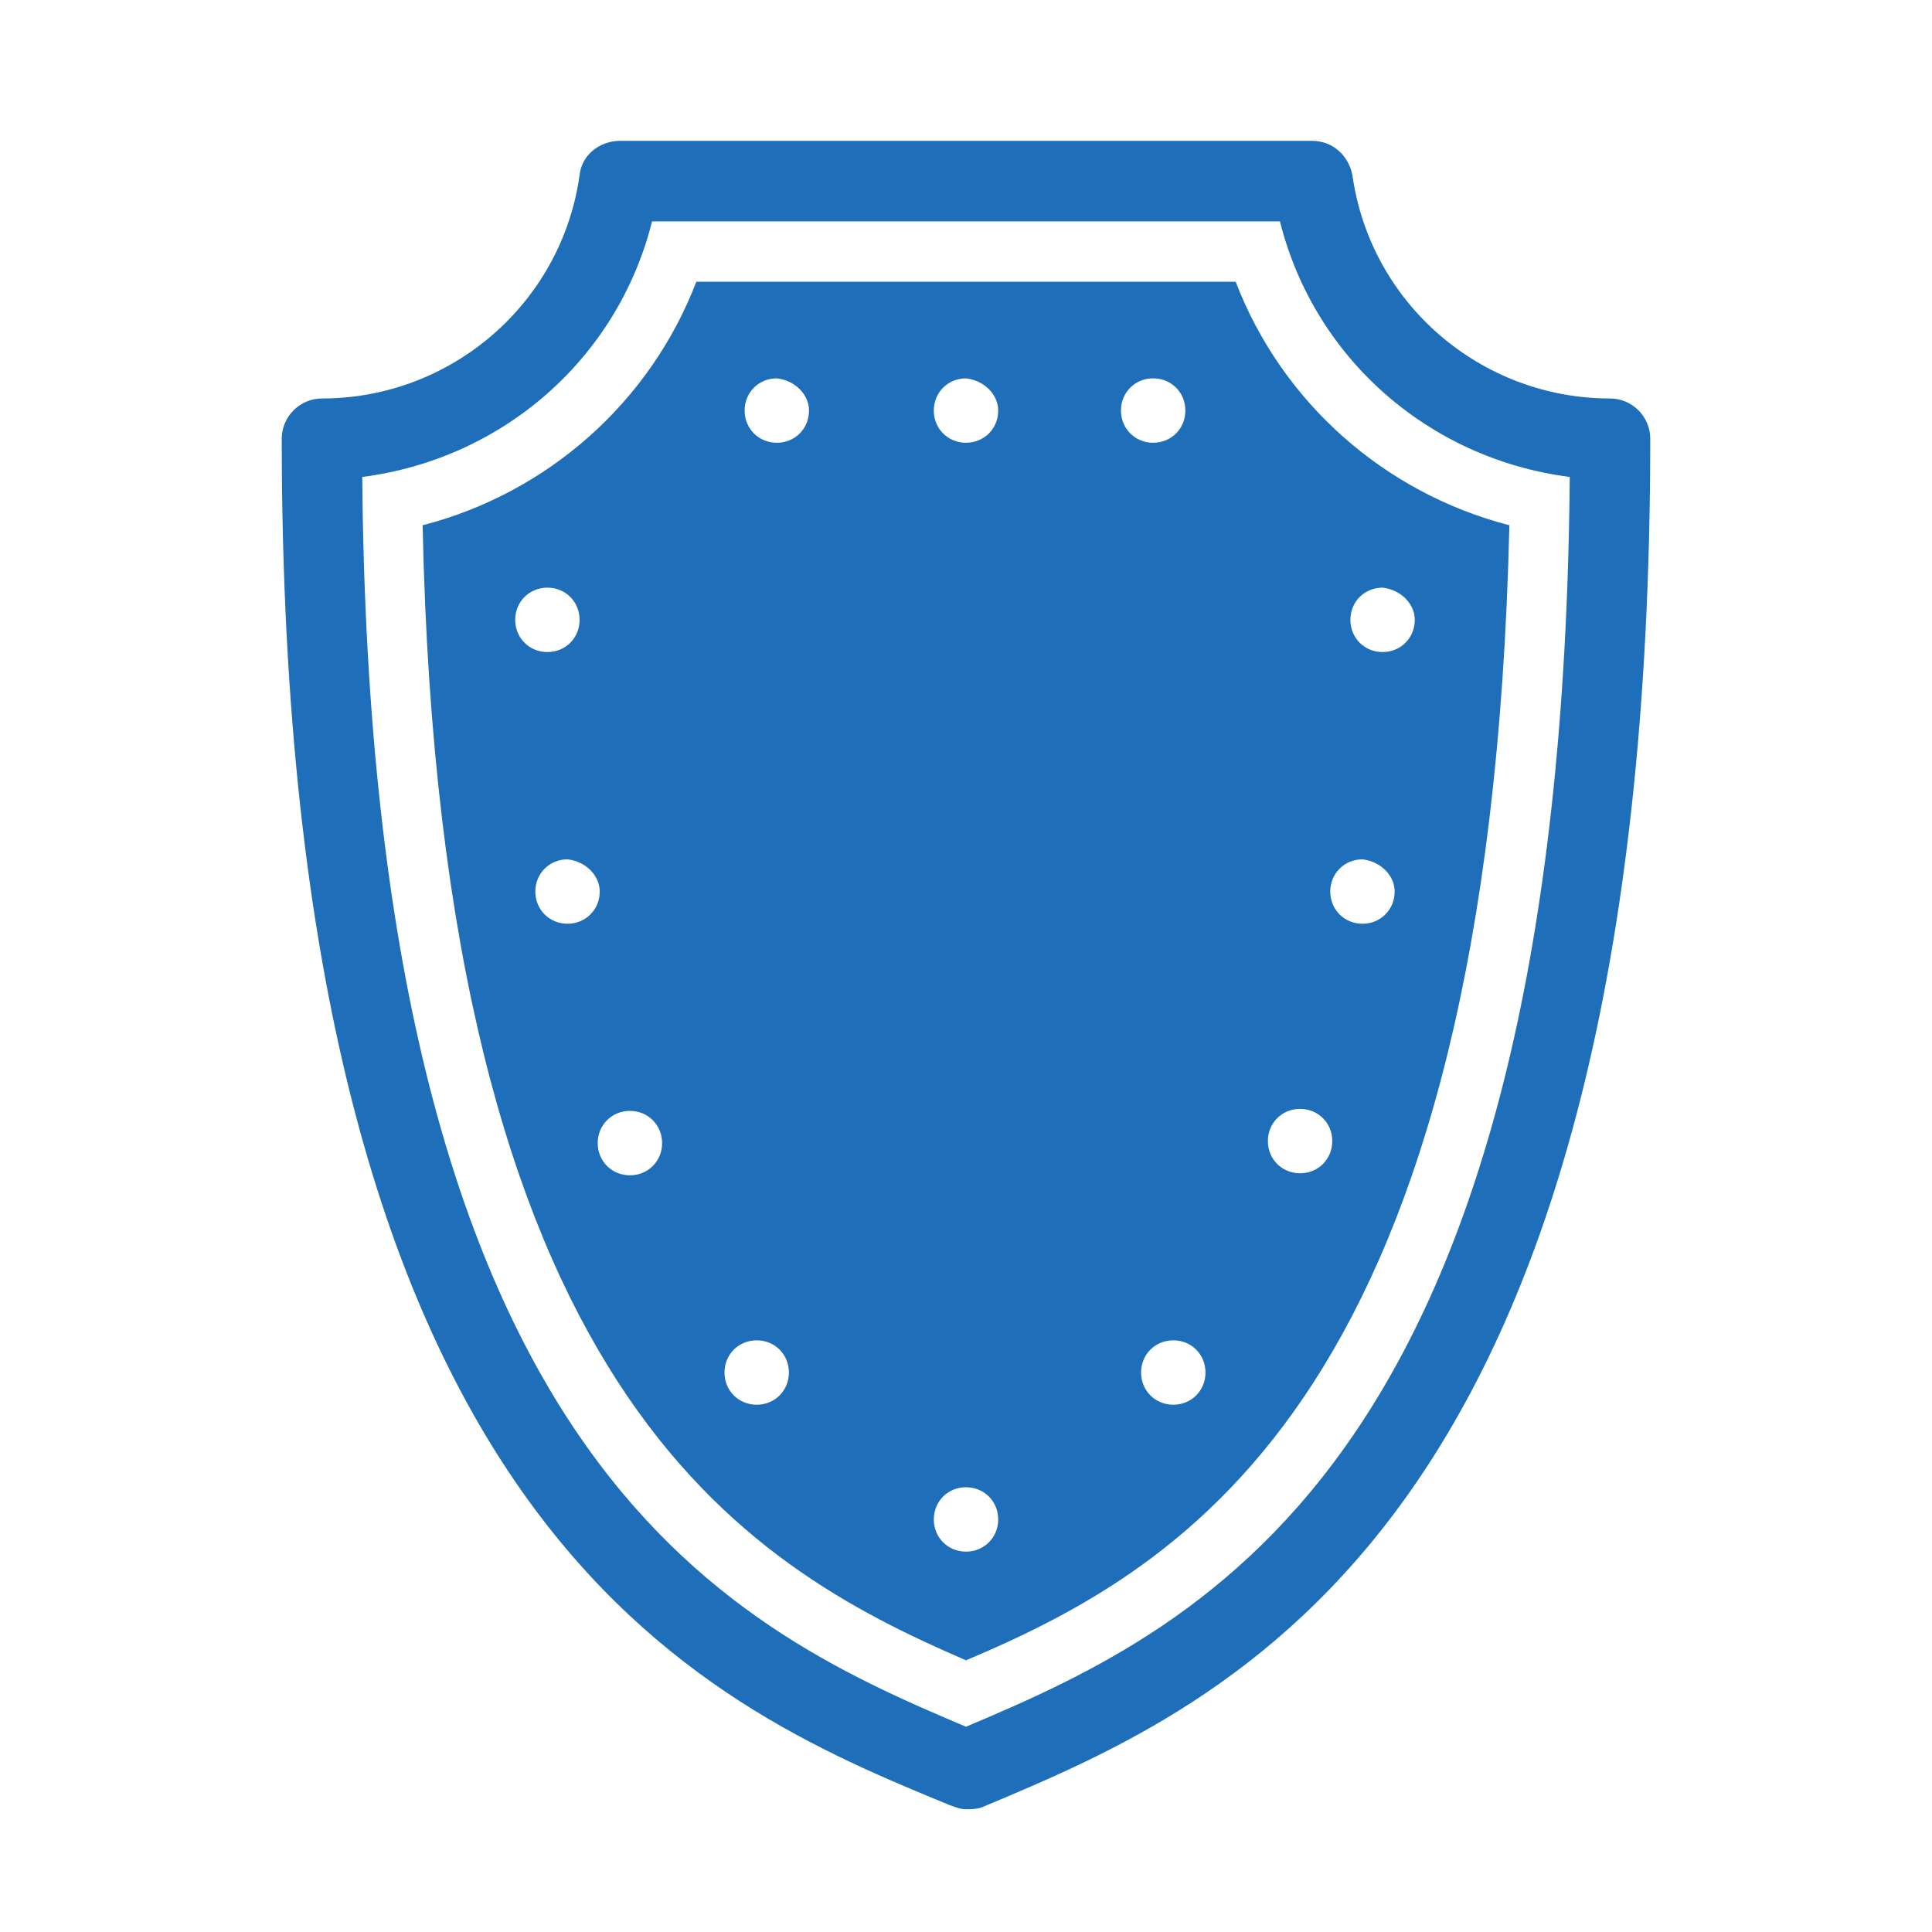
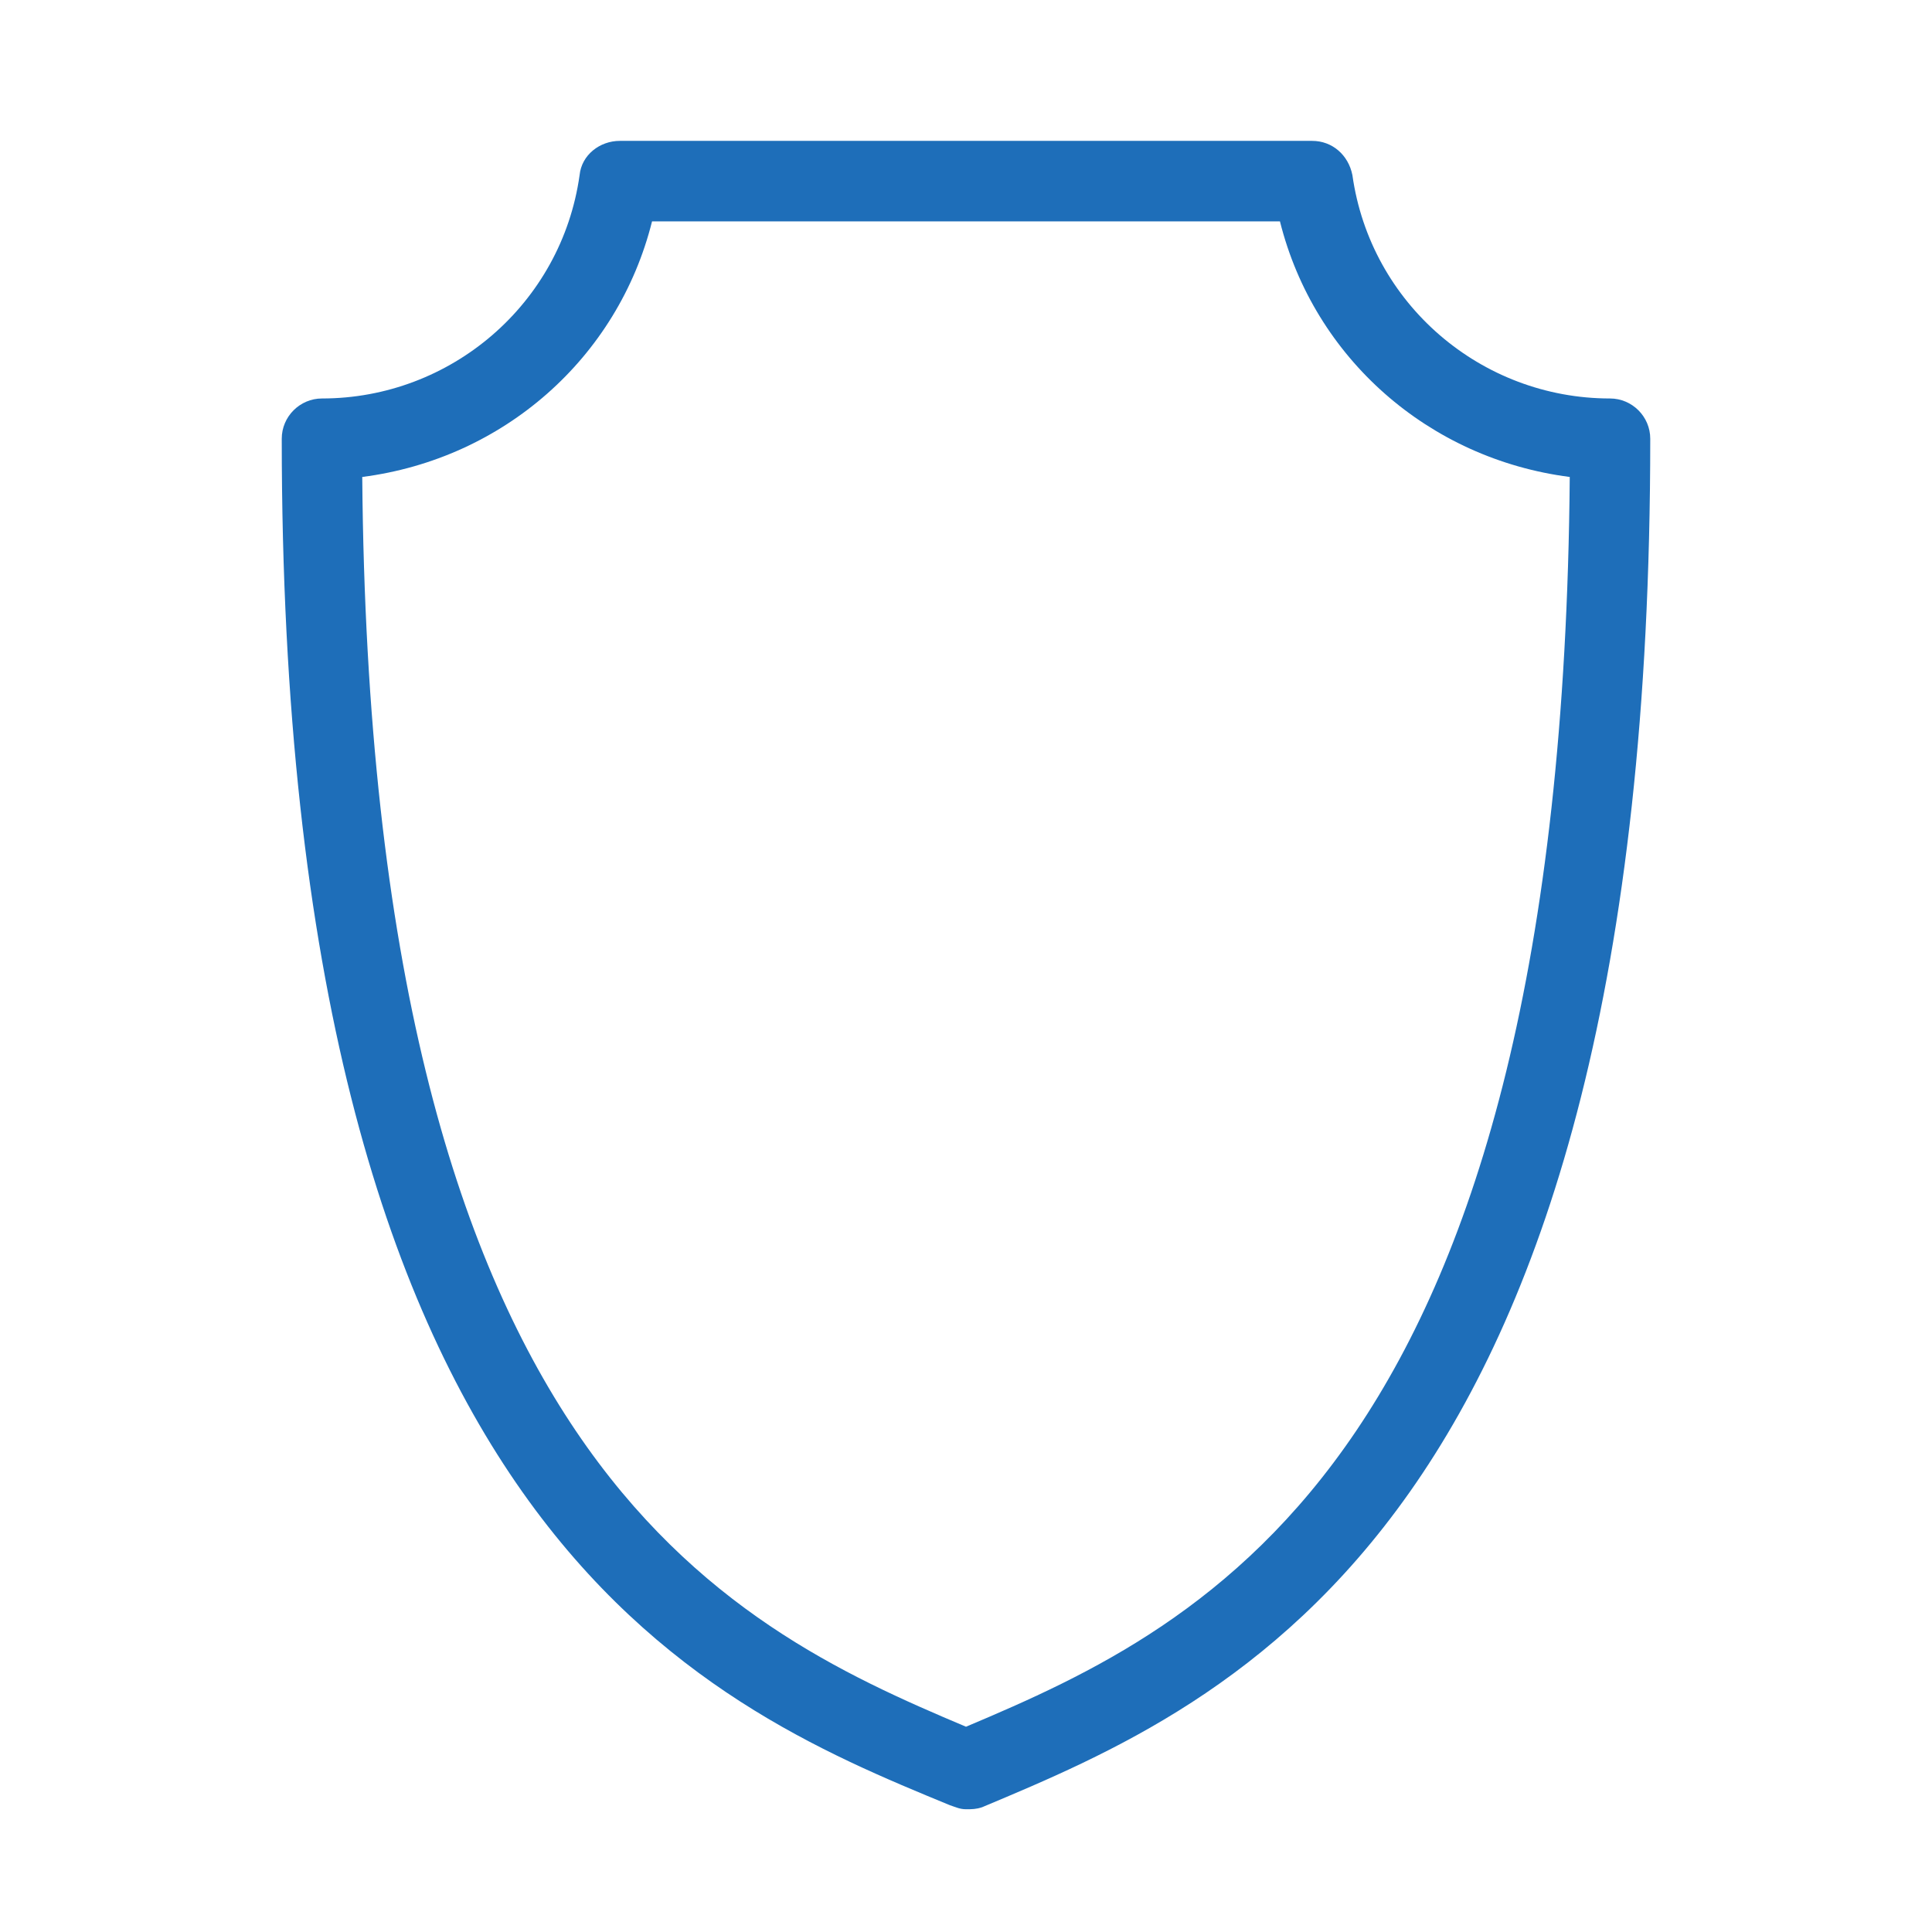
<svg xmlns="http://www.w3.org/2000/svg" width="40" height="40" xml:space="preserve" overflow="hidden" viewBox="0 0 96 96">
  <g transform="translate(-242 -376)">
    <path d="M290 465.9C289.7 465.9 289.5 465.8 289.2 465.7 276.8 460.6 256 451.9 256 397.8 256 396.7 256.9 395.8 258 395.8 264.4 395.8 269.9 391.1 270.8 384.7 270.9 383.7 271.8 383 272.8 383L307.2 383C308.2 383 309 383.7 309.2 384.7 310.1 391.1 315.6 395.8 322 395.8 323.1 395.8 324 396.7 324 397.8 324 451.9 303.2 460.6 290.8 465.8 290.5 465.9 290.3 465.9 290 465.9ZM260 399.7C260.4 448.4 277.9 456.7 290 461.8 302.1 456.7 319.6 448.4 320 399.7 313 398.8 307.3 393.8 305.6 387L274.4 387C272.7 393.8 267 398.8 260 399.7Z" fill="#1E6EB9" />
-     <path d="M303.4 390 276.6 390C274.3 396 269.2 400.5 263 402.1 263.9 445.1 278.9 453.7 290 458.5 301.1 453.8 316 445.1 317 402.1 310.8 400.5 305.7 396 303.4 390ZM269.2 408.4C268.3 408.4 267.6 407.7 267.6 406.8 267.6 405.9 268.3 405.2 269.2 405.2 270.1 405.2 270.8 405.9 270.8 406.8 270.8 407.7 270.1 408.4 269.2 408.4ZM271.8 420.3C271.8 421.2 271.1 421.9 270.2 421.9 269.3 421.9 268.6 421.2 268.6 420.3 268.6 419.4 269.3 418.7 270.2 418.7 271.1 418.8 271.8 419.5 271.8 420.3ZM274.9 432.8C274.9 433.7 274.2 434.4 273.3 434.4 273.3 434.4 273.3 434.4 273.3 434.4L273.3 434.4C272.4 434.4 271.7 433.7 271.7 432.8 271.7 431.9 272.4 431.2 273.3 431.2 274.2 431.2 274.9 431.9 274.9 432.8ZM281.2 444.2C281.2 445.1 280.5 445.8 279.6 445.8 278.7 445.8 278 445.1 278 444.2 278 443.3 278.7 442.6 279.6 442.6 280.5 442.6 281.2 443.3 281.2 444.2ZM282.2 396.4C282.2 397.3 281.5 398 280.6 398L280.6 398C279.7 398 279 397.3 279 396.4 279 395.5 279.7 394.8 280.6 394.8 281.5 394.9 282.2 395.6 282.2 396.4ZM291.6 451.5C291.6 452.4 290.9 453.1 290 453.1 289.1 453.1 288.4 452.4 288.4 451.5 288.4 450.6 289.1 449.9 290 449.9 290.9 449.9 291.6 450.6 291.6 451.5ZM291.6 396.4C291.6 397.3 290.9 398 290 398 289.1 398 288.4 397.3 288.4 396.4 288.4 395.5 289.1 394.8 290 394.8 290.9 394.9 291.6 395.6 291.6 396.4ZM299.3 398C298.4 398 297.7 397.3 297.7 396.4 297.7 395.5 298.4 394.8 299.3 394.8 300.2 394.8 300.9 395.5 300.9 396.4 300.9 397.3 300.2 398 299.3 398ZM301.9 444.2C301.9 445.1 301.2 445.8 300.3 445.8 299.4 445.8 298.7 445.1 298.7 444.2 298.7 443.3 299.4 442.6 300.3 442.6 301.2 442.6 301.9 443.3 301.9 444.2ZM306.6 434.3C305.7 434.3 305 433.6 305 432.7 305 431.8 305.7 431.1 306.6 431.1 307.5 431.1 308.2 431.8 308.2 432.7 308.2 433.6 307.5 434.3 306.6 434.3ZM311.3 420.3C311.3 421.2 310.6 421.9 309.7 421.9 308.8 421.9 308.1 421.2 308.1 420.3 308.1 419.4 308.8 418.7 309.7 418.7 310.6 418.8 311.3 419.5 311.3 420.3ZM312.3 406.8C312.3 407.7 311.6 408.4 310.7 408.4 309.8 408.4 309.1 407.7 309.1 406.8 309.1 405.9 309.8 405.2 310.7 405.2 311.6 405.3 312.3 406 312.3 406.8Z" fill="#1E6EB9" />
  </g>
</svg>